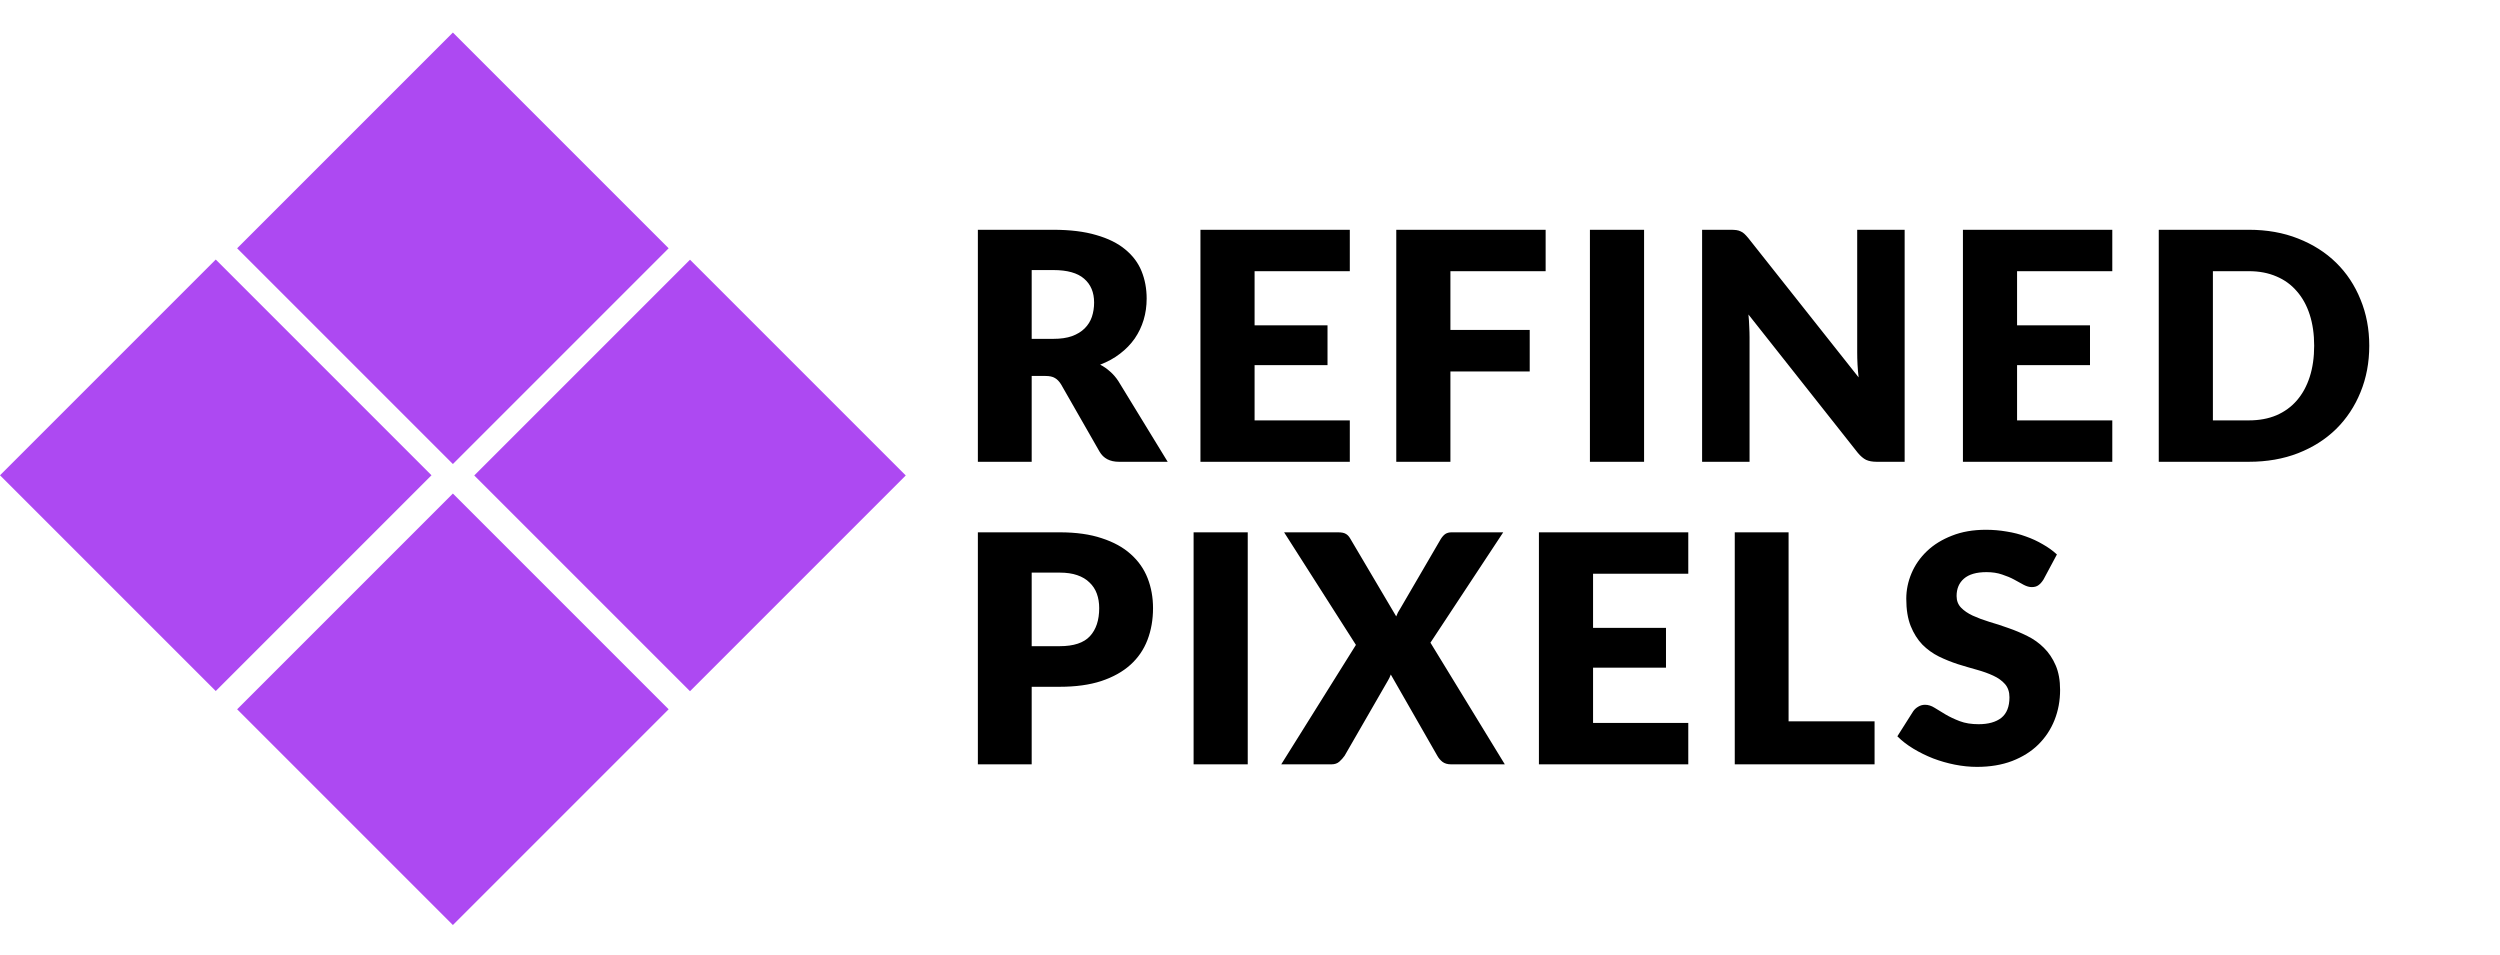
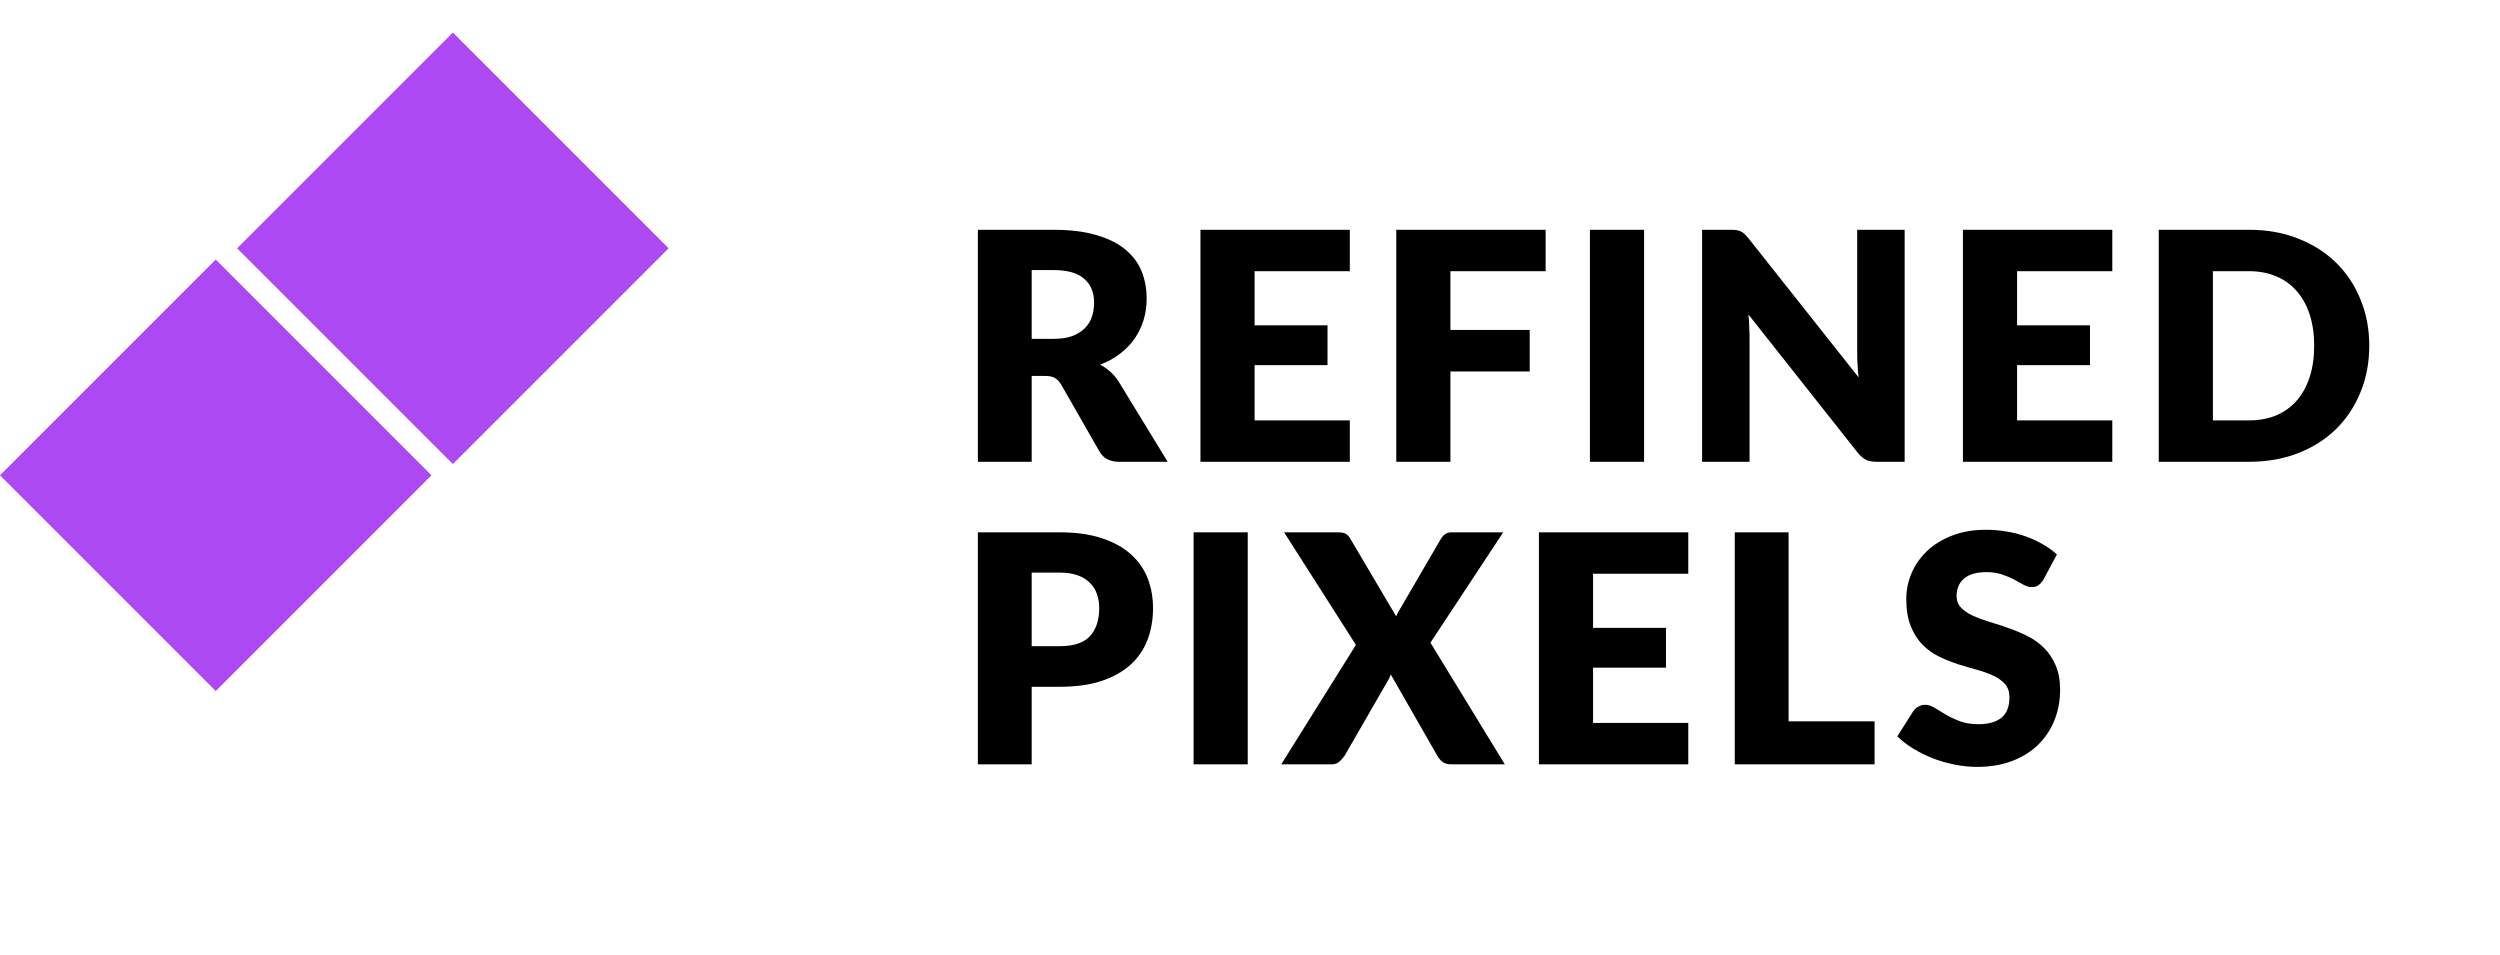
<svg xmlns="http://www.w3.org/2000/svg" width="157" height="60" viewBox="0 0 157 60" fill="none">
  <g clip-path="url(#clip0_116_164)">
    <rect x="13.549" y="16.299" width="19.161" height="19.161" transform="rotate(45 13.549 16.299)" fill="#AD49F2" />
-     <rect x="43.332" y="16.31" width="19.161" height="19.161" transform="rotate(45 43.332 16.31)" fill="#AD49F2" />
    <rect x="28.441" y="2.044" width="19.161" height="19.161" transform="rotate(45 28.441 2.044)" fill="#AD49F2" />
-     <rect x="28.441" y="30.994" width="19.161" height="19.161" transform="rotate(45 28.441 30.994)" fill="#AD49F2" />
    <path d="M66.15 21.28C66.61 21.28 67 21.223 67.32 21.11C67.647 20.99 67.913 20.827 68.12 20.62C68.327 20.413 68.477 20.173 68.57 19.9C68.663 19.62 68.71 19.32 68.71 19C68.71 18.36 68.5 17.86 68.08 17.5C67.667 17.14 67.023 16.96 66.15 16.96H64.79V21.28H66.15ZM73.33 29H70.27C69.703 29 69.297 28.787 69.05 28.36L66.63 24.13C66.517 23.95 66.39 23.82 66.25 23.74C66.11 23.653 65.91 23.61 65.65 23.61H64.79V29H61.41V14.43H66.15C67.203 14.43 68.1 14.54 68.84 14.76C69.587 14.973 70.193 15.273 70.66 15.66C71.133 16.047 71.477 16.503 71.69 17.03C71.903 17.557 72.01 18.13 72.01 18.75C72.01 19.223 71.947 19.67 71.82 20.09C71.693 20.51 71.507 20.9 71.26 21.26C71.013 21.613 70.707 21.93 70.34 22.21C69.98 22.49 69.563 22.72 69.09 22.9C69.31 23.013 69.517 23.157 69.71 23.33C69.903 23.497 70.077 23.697 70.23 23.93L73.33 29ZM78.788 17.03V20.43H83.368V22.93H78.788V26.4H84.768V29H75.388V14.43H84.768V17.03H78.788ZM91.086 17.03V20.72H96.066V23.33H91.086V29H87.686V14.43H97.066V17.03H91.086ZM103.248 29H99.847V14.43H103.248V29ZM119.612 14.43V29H117.852C117.592 29 117.372 28.96 117.192 28.88C117.018 28.793 116.845 28.647 116.672 28.44L109.802 19.75C109.828 20.01 109.845 20.263 109.852 20.51C109.865 20.75 109.872 20.977 109.872 21.19V29H106.892V14.43H108.672C108.818 14.43 108.942 14.437 109.042 14.45C109.142 14.463 109.232 14.49 109.312 14.53C109.392 14.563 109.468 14.613 109.542 14.68C109.615 14.747 109.698 14.837 109.792 14.95L116.722 23.7C116.688 23.42 116.665 23.15 116.652 22.89C116.638 22.623 116.632 22.373 116.632 22.14V14.43H119.612ZM126.672 17.03V20.43H131.252V22.93H126.672V26.4H132.652V29H123.272V14.43H132.652V17.03H126.672ZM148.79 21.71C148.79 22.763 148.607 23.737 148.24 24.63C147.88 25.517 147.37 26.287 146.71 26.94C146.05 27.587 145.253 28.093 144.32 28.46C143.393 28.82 142.363 29 141.23 29H135.57V14.43H141.23C142.363 14.43 143.393 14.613 144.32 14.98C145.253 15.347 146.05 15.853 146.71 16.5C147.37 17.147 147.88 17.917 148.24 18.81C148.607 19.697 148.79 20.663 148.79 21.71ZM145.33 21.71C145.33 20.99 145.237 20.34 145.05 19.76C144.863 19.18 144.593 18.69 144.24 18.29C143.893 17.883 143.467 17.573 142.96 17.36C142.453 17.14 141.877 17.03 141.23 17.03H138.97V26.4H141.23C141.877 26.4 142.453 26.293 142.96 26.08C143.467 25.86 143.893 25.55 144.24 25.15C144.593 24.743 144.863 24.25 145.05 23.67C145.237 23.09 145.33 22.437 145.33 21.71Z" fill="black" />
    <path d="M66.55 40.58C67.43 40.58 68.063 40.37 68.45 39.95C68.837 39.53 69.03 38.943 69.03 38.19C69.03 37.857 68.98 37.553 68.88 37.28C68.78 37.007 68.627 36.773 68.42 36.58C68.22 36.38 67.963 36.227 67.65 36.12C67.343 36.013 66.977 35.96 66.55 35.96H64.79V40.58H66.55ZM66.55 33.43C67.577 33.43 68.457 33.553 69.19 33.8C69.93 34.04 70.537 34.373 71.01 34.8C71.49 35.227 71.843 35.73 72.07 36.31C72.297 36.89 72.41 37.517 72.41 38.19C72.41 38.917 72.293 39.583 72.06 40.19C71.827 40.797 71.47 41.317 70.99 41.75C70.51 42.183 69.9 42.523 69.16 42.77C68.427 43.01 67.557 43.13 66.55 43.13H64.79V48H61.41V33.43H66.55ZM78.358 48H74.958V33.43H78.358V48ZM94.502 48H91.122C90.902 48 90.722 47.947 90.582 47.84C90.449 47.733 90.342 47.607 90.262 47.46L87.342 42.36C87.289 42.507 87.229 42.633 87.162 42.74L84.442 47.46C84.349 47.593 84.239 47.717 84.112 47.83C83.986 47.943 83.822 48 83.622 48H80.462L85.152 40.5L80.642 33.43H84.022C84.242 33.43 84.402 33.46 84.502 33.52C84.609 33.573 84.702 33.667 84.782 33.8L87.682 38.71C87.716 38.623 87.752 38.54 87.792 38.46C87.839 38.38 87.889 38.297 87.942 38.21L90.482 33.85C90.576 33.703 90.672 33.597 90.772 33.53C90.879 33.463 91.009 33.43 91.162 33.43H94.402L89.832 40.36L94.502 48ZM100.044 36.03V39.43H104.624V41.93H100.044V45.4H106.024V48H96.644V33.43H106.024V36.03H100.044ZM117.723 45.3V48H108.943V33.43H112.323V45.3H117.723ZM128.334 36.39C128.234 36.55 128.127 36.67 128.014 36.75C127.907 36.83 127.767 36.87 127.594 36.87C127.44 36.87 127.274 36.823 127.094 36.73C126.92 36.63 126.72 36.52 126.494 36.4C126.274 36.28 126.02 36.173 125.734 36.08C125.447 35.98 125.12 35.93 124.754 35.93C124.12 35.93 123.647 36.067 123.334 36.34C123.027 36.607 122.874 36.97 122.874 37.43C122.874 37.723 122.967 37.967 123.154 38.16C123.34 38.353 123.584 38.52 123.884 38.66C124.19 38.8 124.537 38.93 124.924 39.05C125.317 39.163 125.717 39.293 126.124 39.44C126.53 39.58 126.927 39.747 127.314 39.94C127.707 40.133 128.054 40.38 128.354 40.68C128.66 40.98 128.907 41.347 129.094 41.78C129.28 42.207 129.374 42.723 129.374 43.33C129.374 44.003 129.257 44.633 129.024 45.22C128.79 45.807 128.45 46.32 128.004 46.76C127.564 47.193 127.017 47.537 126.364 47.79C125.717 48.037 124.98 48.16 124.154 48.16C123.7 48.16 123.237 48.113 122.764 48.02C122.297 47.927 121.844 47.797 121.404 47.63C120.964 47.457 120.55 47.253 120.164 47.02C119.777 46.787 119.44 46.527 119.154 46.24L120.154 44.66C120.234 44.547 120.337 44.453 120.464 44.38C120.597 44.3 120.74 44.26 120.894 44.26C121.094 44.26 121.294 44.323 121.494 44.45C121.7 44.577 121.93 44.717 122.184 44.87C122.444 45.023 122.74 45.163 123.074 45.29C123.407 45.417 123.8 45.48 124.254 45.48C124.867 45.48 125.344 45.347 125.684 45.08C126.024 44.807 126.194 44.377 126.194 43.79C126.194 43.45 126.1 43.173 125.914 42.96C125.727 42.747 125.48 42.57 125.174 42.43C124.874 42.29 124.53 42.167 124.144 42.06C123.757 41.953 123.36 41.837 122.954 41.71C122.547 41.577 122.15 41.417 121.764 41.23C121.377 41.037 121.03 40.787 120.724 40.48C120.424 40.167 120.18 39.78 119.994 39.32C119.807 38.853 119.714 38.28 119.714 37.6C119.714 37.053 119.824 36.52 120.044 36C120.264 35.48 120.587 35.017 121.014 34.61C121.44 34.203 121.964 33.88 122.584 33.64C123.204 33.393 123.914 33.27 124.714 33.27C125.16 33.27 125.594 33.307 126.014 33.38C126.44 33.447 126.844 33.55 127.224 33.69C127.604 33.823 127.957 33.987 128.284 34.18C128.617 34.367 128.914 34.58 129.174 34.82L128.334 36.39Z" fill="black" />
  </g>
  <defs>
    <clipPath id="clip0_116_164">
      <rect width="157" height="60" fill="white" />
    </clipPath>
  </defs>
</svg>